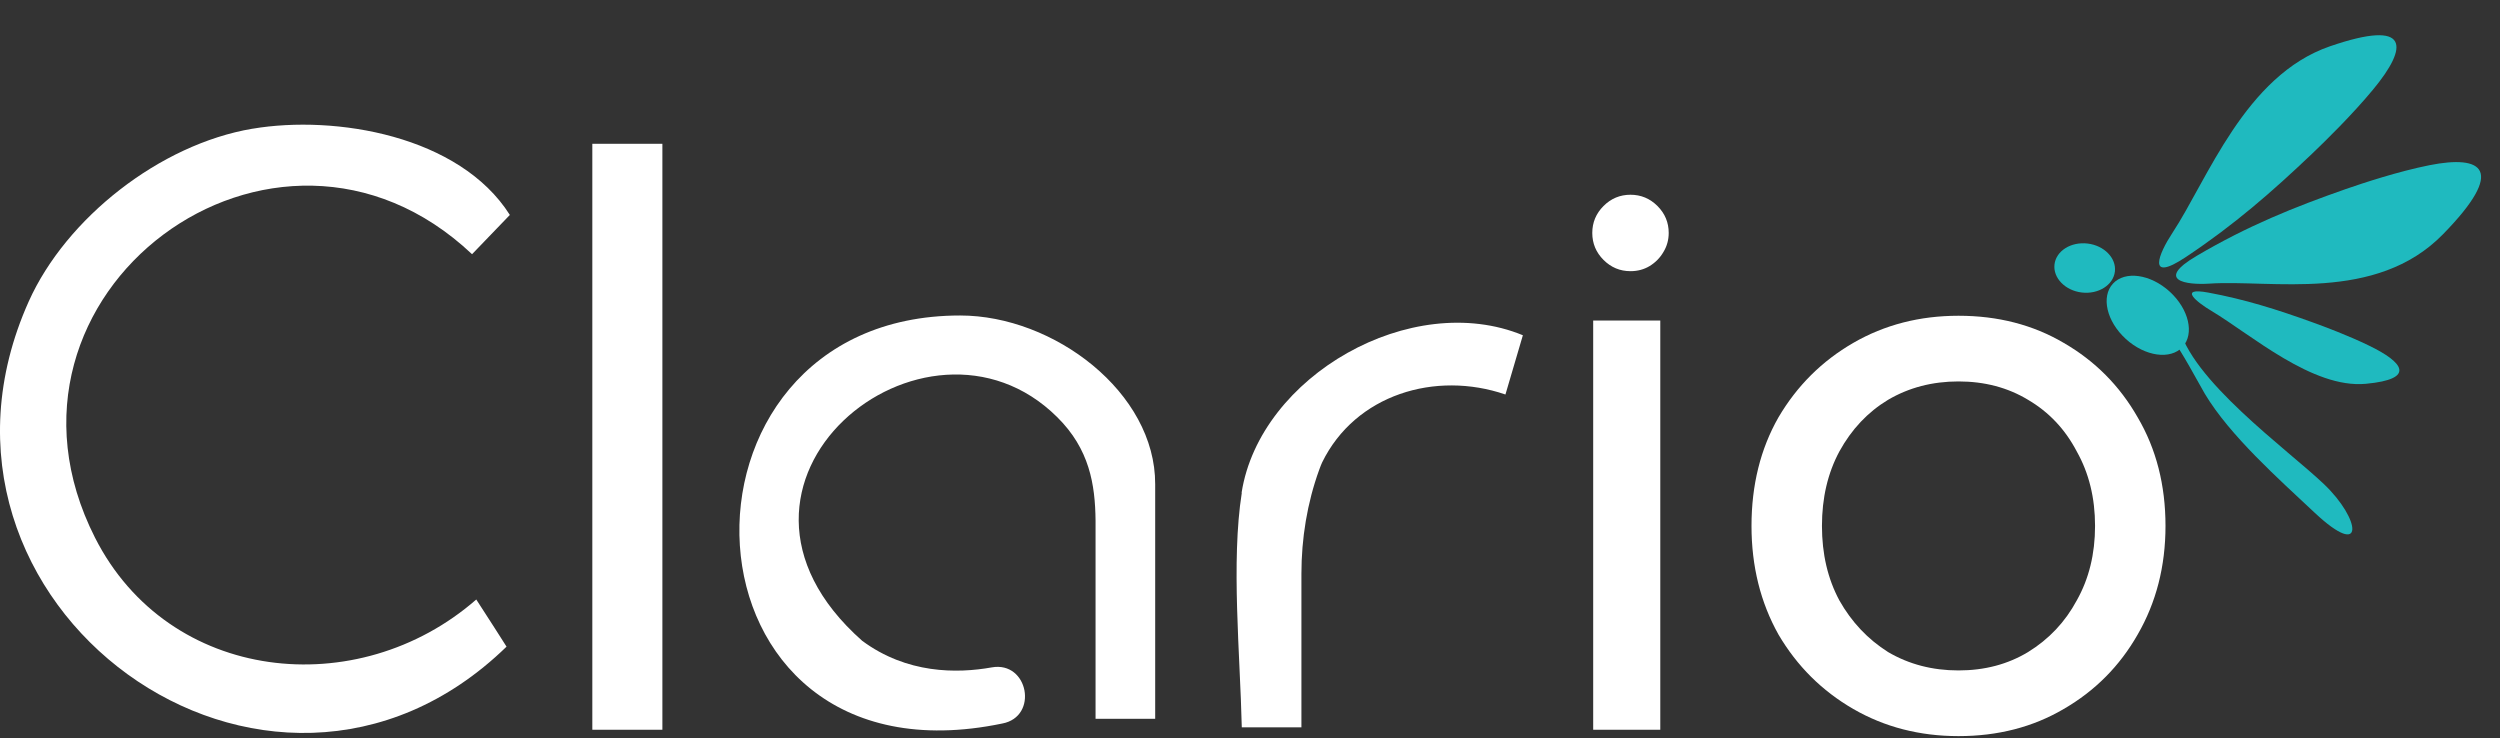
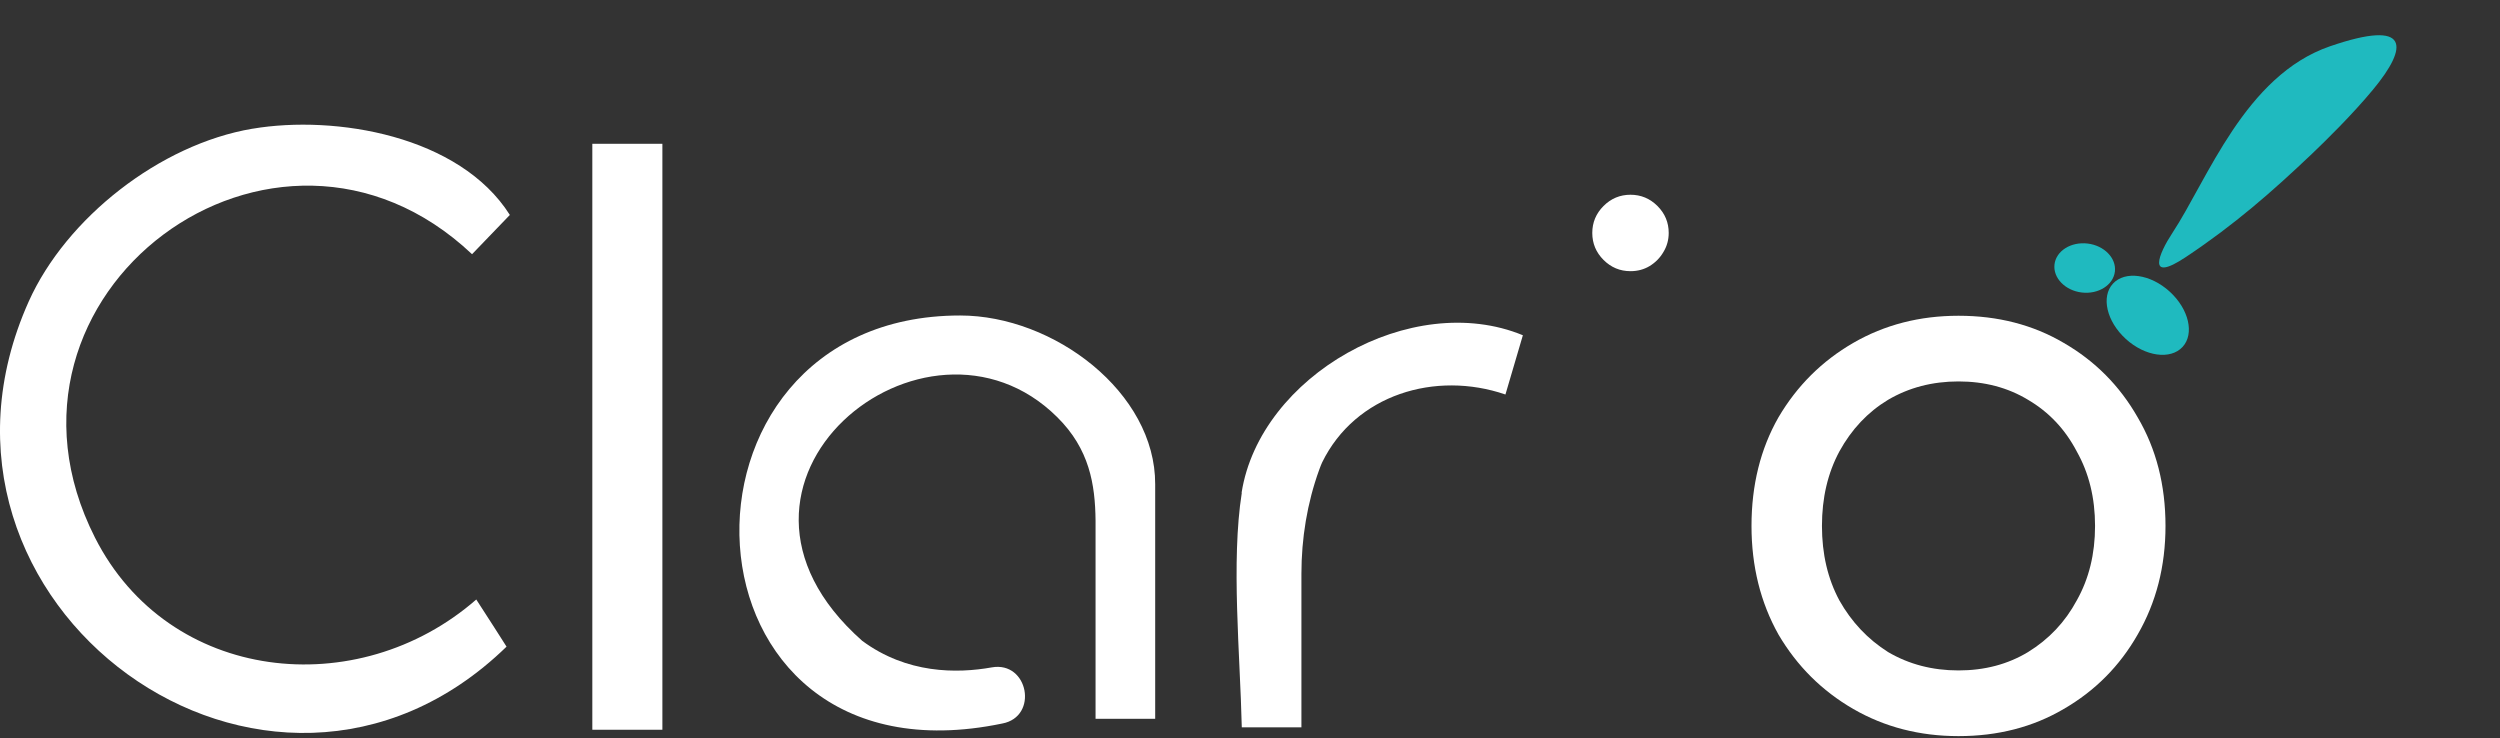
<svg xmlns="http://www.w3.org/2000/svg" width="782" height="231" viewBox="0 0 782 231" fill="none">
  <rect x="0" y="0" width="782" height="231" fill="#333333" stroke="none" />
  <path d="M79.018 40.26C104.902 35.898 143.755 42.383 159.48 67.234L147.658 79.515C86.02 21.321 -8.962 91.854 29.72 168.184C52.791 213.694 111.903 219.893 148.978 187.524C151.847 191.886 158.447 202.274 158.447 202.274C84.069 274.586 -33.467 189.016 9.002 94.264C20.709 68.209 50.036 45.138 78.961 40.26H79.018Z" fill="white" />
  <path d="M361.341 224.831H342.689V162.849C342.574 151.543 340.795 140.466 330.695 130.48C289.603 89.676 213.732 150.969 269.688 200.44C283.634 210.77 299.302 210.713 310.206 208.761C321.684 206.695 324.955 224.199 313.477 226.323C208.797 248.074 203.746 98.686 300.335 98.686C329.662 98.686 361.456 122.79 361.341 151.485V224.831Z" fill="white" />
  <path d="M388.374 154.106C394.113 117.548 441.575 90.517 476.354 104.865L470.901 123.402C449.036 115.884 423.956 123.402 413.568 144.637C413.339 145.153 412.994 145.957 412.65 146.932C408.862 157.378 407.083 168.454 407.083 179.53V227.509H388.431C387.915 204.725 385.045 175.685 388.431 154.164L388.374 154.106Z" fill="white" />
  <path d="M510.018 84.822C506.742 84.822 503.931 83.649 501.584 81.302C499.238 78.956 498.064 76.145 498.064 72.869C498.064 69.592 499.238 66.781 501.584 64.435C503.931 62.088 506.742 60.915 510.018 60.915C513.294 60.915 516.105 62.088 518.452 64.435C520.798 66.781 521.972 69.592 521.972 72.869C521.972 75.038 521.418 77.03 520.311 78.845C519.249 80.66 517.81 82.121 515.995 83.228C514.224 84.291 512.232 84.822 510.018 84.822Z" fill="white" />
-   <path d="M498.35 228.264V100.264H519.339V228.264H498.35Z" fill="white" />
  <path d="M185.28 228.264V44.977H207.195V228.264H185.28Z" fill="white" />
  <path d="M547.871 164.512C547.871 151.728 550.682 140.406 556.305 130.544C562.108 120.682 569.907 112.921 579.701 107.26C589.495 101.598 600.468 98.768 612.619 98.768C624.953 98.768 635.925 101.598 645.538 107.26C655.332 112.921 663.04 120.682 668.662 130.544C674.466 140.406 677.368 151.728 677.368 164.512C677.368 177.113 674.466 188.436 668.662 198.48C663.04 208.342 655.332 216.103 645.538 221.765C635.925 227.426 624.953 230.257 612.619 230.257C600.468 230.257 589.495 227.426 579.701 221.765C569.907 216.103 562.108 208.342 556.305 198.48C550.682 188.436 547.871 177.113 547.871 164.512ZM569.907 164.512C569.907 173.278 571.721 181.04 575.348 187.797C579.157 194.554 584.235 199.941 590.583 203.959C597.113 207.794 604.458 209.711 612.619 209.711C620.781 209.711 628.036 207.794 634.384 203.959C640.913 199.941 645.991 194.554 649.619 187.797C653.427 181.04 655.332 173.278 655.332 164.512C655.332 155.746 653.427 147.985 649.619 141.228C645.991 134.288 640.913 128.9 634.384 125.065C628.036 121.23 620.781 119.313 612.619 119.313C604.458 119.313 597.113 121.23 590.583 125.065C584.235 128.9 579.157 134.288 575.348 141.228C571.721 147.985 569.907 155.746 569.907 164.512Z" fill="white" />
-   <path fill-rule="evenodd" clip-rule="evenodd" d="M681.442 101.616C684.867 118.644 715.482 140.531 726.914 151.417C738.503 162.436 739.97 175.307 724.079 160.427C712.812 149.85 697.514 136.282 689.668 123.17C688.368 120.995 681.357 107.896 680.034 107.132C673.036 103.123 680.316 96.057 681.414 101.612L681.442 101.616Z" fill="#1FBABF" />
  <path fill-rule="evenodd" clip-rule="evenodd" d="M742.329 27.974C735.823 35.849 727.447 44.055 723.2 48.103C710.7 59.99 698.853 70.346 683.75 80.391C671.256 88.719 675.312 79.251 679.492 72.918C690.503 56.203 702.2 23.648 728.777 14.493C754.044 5.794 753.385 14.614 742.329 27.974Z" fill="#1FBABF" />
-   <path fill-rule="evenodd" clip-rule="evenodd" d="M759.933 51.675C750.159 53.623 739.157 57.26 733.697 59.158C717.588 64.795 703.067 70.65 687.153 80.018C673.975 87.758 683.811 89.196 691.128 88.717C710.459 87.412 743.161 94.755 764.143 73.304C784.099 52.919 776.51 48.385 759.933 51.675Z" fill="#1FBABF" />
-   <path fill-rule="evenodd" clip-rule="evenodd" d="M740.916 108.055C734.493 104.94 727.008 102.137 723.273 100.792C712.268 96.814 702.228 93.641 690.717 91.513C681.194 89.763 687.125 94.504 691.784 97.277C704.081 104.635 723.346 121.6 740.01 120.056C755.832 118.59 751.837 113.305 740.916 108.055Z" fill="#1FBABF" />
  <path fill-rule="evenodd" clip-rule="evenodd" d="M678.67 91.207C672.656 85.733 664.722 84.622 660.936 88.715C657.15 92.809 658.954 100.56 664.968 106.034C670.982 111.508 678.916 112.619 682.702 108.526C686.488 104.432 684.684 96.681 678.67 91.207Z" fill="#1FBABF" />
  <path fill-rule="evenodd" clip-rule="evenodd" d="M651.178 91.497C645.972 90.876 642.144 86.924 642.648 82.7C643.151 78.477 647.799 75.559 653.005 76.18C658.211 76.801 662.04 80.754 661.539 84.953C661.038 89.153 656.385 92.118 651.178 91.497Z" fill="#1FBABF" />
</svg>